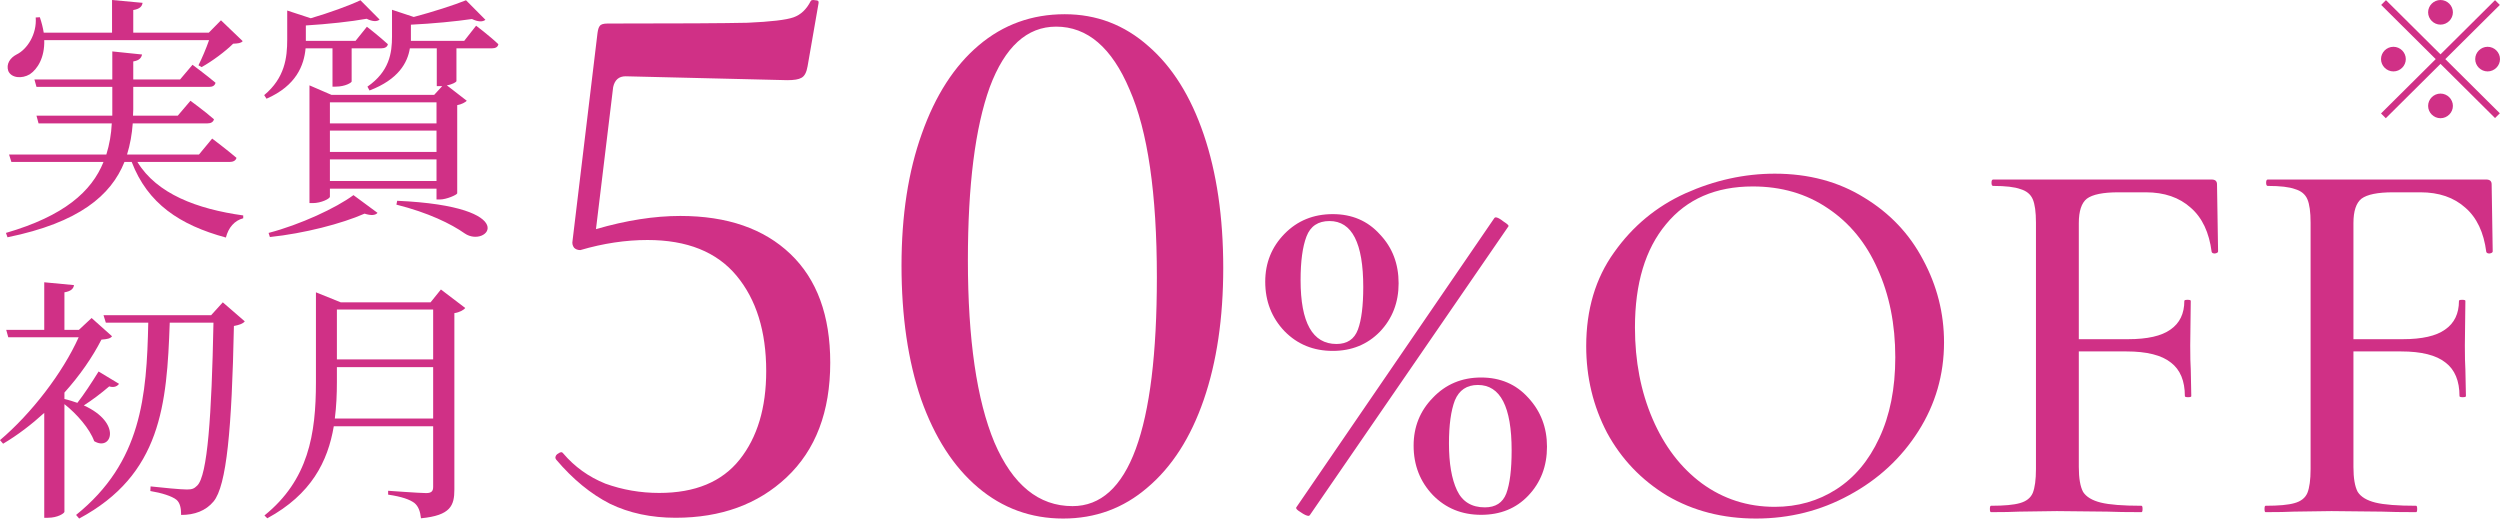
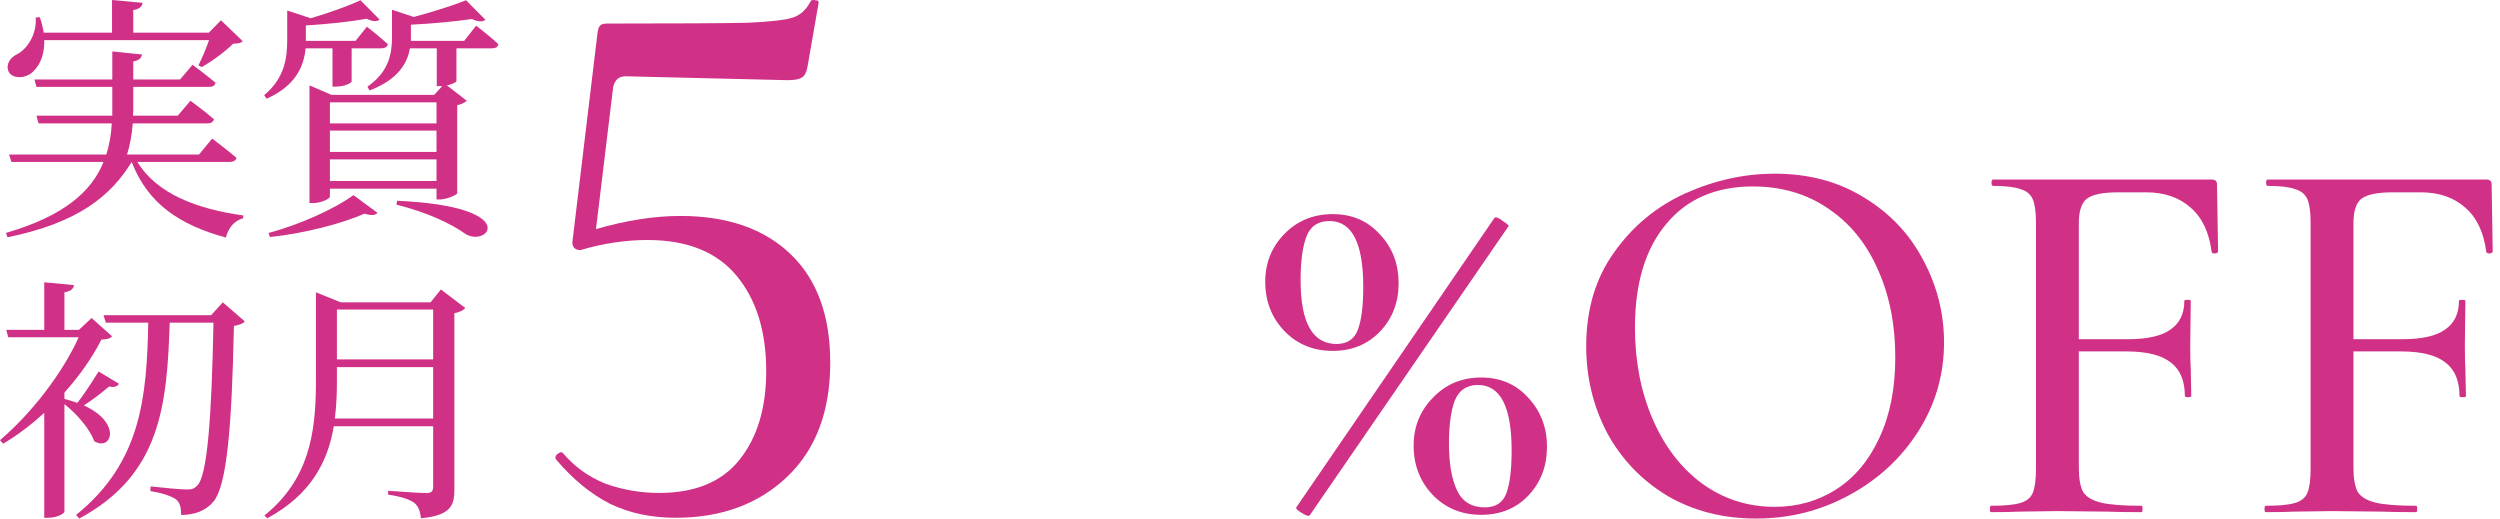
<svg xmlns="http://www.w3.org/2000/svg" width="863" height="179" viewBox="0 0 863 179" fill="none">
-   <path d="M842.463 8.502C840.124 8.502 838.185 6.575 838.185 4.251C838.185 1.927 840.124 0 842.463 0C844.802 0 846.742 1.927 846.742 4.251C846.742 6.575 844.802 8.502 842.463 8.502ZM823.638 0.057L842.463 18.76L861.289 0.057L862.943 1.7L844.118 20.404L862.943 39.108L861.289 40.751L842.463 22.048L823.581 40.808L821.927 39.164L840.809 20.404L821.984 1.7L823.638 0.057ZM830.484 20.404C830.484 22.728 828.544 24.655 826.205 24.655C823.866 24.655 821.927 22.728 821.927 20.404C821.927 18.08 823.866 16.153 826.205 16.153C828.544 16.153 830.484 18.08 830.484 20.404ZM854.443 20.404C854.443 18.08 856.383 16.153 858.722 16.153C861.06 16.153 863 18.08 863 20.404C863 22.728 861.06 24.655 858.722 24.655C856.383 24.655 854.443 22.728 854.443 20.404ZM842.463 32.306C844.802 32.306 846.742 34.233 846.742 36.557C846.742 38.881 844.802 40.808 842.463 40.808C840.124 40.808 838.185 38.881 838.185 36.557C838.185 34.233 840.124 32.306 842.463 32.306Z" fill="#D03086" />
  <path d="M460.057 121.13C453.401 121.13 447.853 118.864 443.416 114.333C438.978 109.679 436.759 103.983 436.759 97.247C436.759 90.756 438.978 85.245 443.416 80.713C447.853 76.181 453.401 73.916 460.057 73.916C466.714 73.916 472.138 76.243 476.329 80.897C480.644 85.428 482.801 91.062 482.801 97.798C482.801 104.412 480.644 109.985 476.329 114.516C472.015 118.925 466.591 121.13 460.057 121.13ZM451.737 178.081C451.12 178.081 450.196 177.653 448.963 176.795C447.73 176.061 447.237 175.509 447.484 175.142L515.9 75.202L516.27 75.018C516.886 75.018 517.81 75.508 519.043 76.488C520.399 77.345 520.954 77.896 520.707 78.141L452.106 177.898L451.737 178.081ZM461.352 118.742C465.05 118.742 467.515 117.088 468.748 113.781C469.981 110.475 470.597 105.576 470.597 99.084C470.597 83.897 466.714 76.304 458.948 76.304C455.003 76.304 452.353 78.08 450.997 81.632C449.641 85.183 448.963 90.205 448.963 96.696C448.963 111.393 453.093 118.742 461.352 118.742ZM511.277 177.714C504.62 177.714 499.073 175.448 494.635 170.917C490.197 166.262 487.979 160.567 487.979 153.831C487.979 147.34 490.197 141.829 494.635 137.297C499.073 132.643 504.62 130.316 511.277 130.316C517.934 130.316 523.358 132.643 527.549 137.297C531.863 141.951 534.021 147.585 534.021 154.199C534.021 160.935 531.863 166.569 527.549 171.1C523.358 175.509 517.934 177.714 511.277 177.714ZM512.571 175.142C516.269 175.142 518.735 173.55 519.968 170.365C521.2 167.059 521.817 162.098 521.817 155.485C521.817 140.42 517.934 132.888 510.168 132.888C506.346 132.888 503.696 134.664 502.216 138.215C500.86 141.767 500.182 146.728 500.182 153.096C500.182 159.955 501.107 165.344 502.956 169.263C504.805 173.182 508.01 175.142 512.571 175.142Z" fill="#D03086" />
  <path d="M606.175 179C594.711 179 584.479 176.367 575.481 171.1C566.605 165.711 559.702 158.485 554.771 149.422C549.963 140.236 547.559 130.255 547.559 119.477C547.559 106.862 550.765 96.084 557.175 87.143C563.585 78.08 571.782 71.282 581.767 66.751C591.876 62.219 602.169 59.953 612.647 59.953C624.358 59.953 634.651 62.709 643.527 68.22C652.402 73.609 659.182 80.774 663.867 89.715C668.674 98.656 671.078 108.148 671.078 118.191C671.078 129.336 668.12 139.563 662.203 148.871C656.286 158.179 648.334 165.528 638.349 170.917C628.488 176.306 617.763 179 606.175 179ZM612.647 174.958C620.537 174.958 627.625 172.937 633.912 168.896C640.199 164.854 645.129 158.975 648.704 151.259C652.402 143.421 654.252 134.113 654.252 123.335C654.252 111.944 652.218 101.779 648.15 92.838C644.205 83.897 638.473 76.916 630.953 71.895C623.557 66.873 614.928 64.362 605.066 64.362C592.246 64.362 582.261 68.71 575.111 77.406C567.961 85.98 564.386 97.86 564.386 113.047C564.386 124.682 566.42 135.215 570.488 144.645C574.556 154.076 580.227 161.486 587.5 166.875C594.896 172.264 603.278 174.958 612.647 174.958Z" fill="#D03086" />
  <path d="M765.682 86.775C765.682 87.143 765.312 87.388 764.572 87.51C763.956 87.51 763.586 87.327 763.463 86.959C762.6 80.223 760.196 75.14 756.252 71.711C752.307 68.159 747.129 66.383 740.719 66.383H731.289C725.988 66.383 722.352 67.118 720.379 68.588C718.53 70.058 717.606 72.874 717.606 77.039V117.088H734.617C741.274 117.088 746.143 115.986 749.225 113.781C752.43 111.577 754.033 108.27 754.033 103.861C754.033 103.616 754.402 103.494 755.142 103.494C755.882 103.494 756.252 103.616 756.252 103.861L756.067 119.293C756.067 122.967 756.128 125.723 756.252 127.56L756.436 136.746C756.436 136.991 756.067 137.113 755.327 137.113C754.587 137.113 754.218 136.991 754.218 136.746C754.218 131.479 752.615 127.621 749.41 125.172C746.205 122.6 741.089 121.314 734.063 121.314H717.606V161.18C717.606 165.099 718.099 167.977 719.085 169.814C720.194 171.529 722.228 172.754 725.187 173.489C728.145 174.223 732.83 174.591 739.24 174.591C739.486 174.591 739.61 174.958 739.61 175.693C739.61 176.428 739.486 176.795 739.24 176.795C734.186 176.795 730.241 176.734 727.406 176.612L710.025 176.428L697.081 176.612C694.739 176.734 691.472 176.795 687.281 176.795C687.034 176.795 686.911 176.428 686.911 175.693C686.911 174.958 687.034 174.591 687.281 174.591C691.842 174.591 695.17 174.285 697.266 173.672C699.485 173.06 700.964 171.896 701.704 170.182C702.443 168.345 702.813 165.589 702.813 161.915V76.855C702.813 73.181 702.443 70.486 701.704 68.772C700.964 67.057 699.546 65.893 697.451 65.281C695.478 64.546 692.335 64.179 688.02 64.179C687.651 64.179 687.466 63.811 687.466 63.076C687.466 62.342 687.651 61.974 688.02 61.974H763.463C764.696 61.974 765.312 62.525 765.312 63.628L765.682 86.775Z" fill="#D03086" />
  <path d="M860.483 86.775C860.483 87.143 860.114 87.388 859.374 87.51C858.758 87.51 858.388 87.327 858.265 86.959C857.402 80.223 854.998 75.14 851.053 71.711C847.108 68.159 841.931 66.383 835.521 66.383H826.091C820.79 66.383 817.153 67.118 815.181 68.588C813.332 70.058 812.407 72.874 812.407 77.039V117.088H829.419C836.076 117.088 840.945 115.986 844.027 113.781C847.232 111.577 848.834 108.27 848.834 103.861C848.834 103.616 849.204 103.494 849.944 103.494C850.683 103.494 851.053 103.616 851.053 103.861L850.868 119.293C850.868 122.967 850.93 125.723 851.053 127.56L851.238 136.746C851.238 136.991 850.868 137.113 850.129 137.113C849.389 137.113 849.019 136.991 849.019 136.746C849.019 131.479 847.417 127.621 844.211 125.172C841.006 122.6 835.891 121.314 828.864 121.314H812.407V161.18C812.407 165.099 812.9 167.977 813.887 169.814C814.996 171.529 817.03 172.754 819.989 173.489C822.947 174.223 827.631 174.591 834.042 174.591C834.288 174.591 834.411 174.958 834.411 175.693C834.411 176.428 834.288 176.795 834.042 176.795C828.987 176.795 825.043 176.734 822.207 176.612L804.826 176.428L791.882 176.612C789.54 176.734 786.274 176.795 782.082 176.795C781.836 176.795 781.713 176.428 781.713 175.693C781.713 174.958 781.836 174.591 782.082 174.591C786.643 174.591 789.972 174.285 792.067 173.672C794.286 173.06 795.766 171.896 796.505 170.182C797.245 168.345 797.615 165.589 797.615 161.915V76.855C797.615 73.181 797.245 70.486 796.505 68.772C795.766 67.057 794.348 65.893 792.252 65.281C790.28 64.546 787.137 64.179 782.822 64.179C782.452 64.179 782.267 63.811 782.267 63.076C782.267 62.342 782.452 61.974 782.822 61.974H858.265C859.497 61.974 860.114 62.525 860.114 63.628L860.483 86.775Z" fill="#D03086" />
  <path d="M234.842 74.546C251.016 74.546 263.686 78.921 272.851 87.67C282.017 96.419 286.599 108.918 286.599 125.166C286.599 142.129 281.567 155.342 271.503 164.805C261.619 174.09 248.859 178.732 233.224 178.732C224.778 178.732 217.23 177.125 210.58 173.911C203.931 170.519 197.731 165.43 191.98 158.645L191.71 158.109C191.71 157.395 192.07 156.859 192.789 156.502C193.507 155.967 194.047 155.967 194.406 156.502C198.36 161.145 203.212 164.626 208.963 166.948C214.893 169.09 221.094 170.162 227.563 170.162C239.964 170.162 249.219 166.323 255.329 158.645C261.439 150.967 264.495 140.79 264.495 128.112C264.495 114.364 261.08 103.383 254.251 95.169C247.422 86.956 237.178 82.849 223.52 82.849C215.972 82.849 208.244 84.01 200.337 86.331C199.438 86.331 198.719 86.063 198.18 85.527C197.641 84.813 197.461 84.01 197.641 83.117L206.267 11.338C206.447 10.088 206.716 9.285 207.076 8.928C207.435 8.392 208.334 8.124 209.772 8.124C234.033 8.124 250.117 8.035 258.025 7.856C266.112 7.499 271.414 6.874 273.93 5.982C276.446 5.089 278.422 3.214 279.86 0.357C280.04 0 280.579 -0.089 281.478 0.089C282.376 0.089 282.736 0.446 282.556 1.161L278.782 22.855C278.422 24.997 277.704 26.337 276.625 26.872C275.727 27.408 274.109 27.676 271.773 27.676L215.972 26.337C213.635 26.337 212.198 27.587 211.659 30.086L205.728 79.099C216.151 76.064 225.856 74.546 234.842 74.546Z" fill="#D03086" />
-   <path d="M367.003 179C355.861 179 346.067 175.429 337.62 168.287C329.173 161.145 322.614 150.967 317.941 137.754C313.448 124.541 311.202 109.186 311.202 91.687C311.202 74.368 313.538 59.191 318.211 46.156C322.883 32.943 329.443 22.766 337.89 15.623C346.336 8.481 356.22 4.91 367.542 4.91C378.505 4.91 388.12 8.571 396.387 15.891C404.653 23.033 411.033 33.211 415.526 46.424C420.019 59.637 422.265 74.993 422.265 92.491C422.265 109.81 420.019 124.988 415.526 138.022C411.033 151.056 404.564 161.145 396.117 168.287C387.85 175.429 378.146 179 367.003 179ZM370.238 174.715C389.647 174.715 399.352 148.378 399.352 95.705C399.352 66.779 396.207 45.174 389.917 30.89C383.807 16.427 375.36 9.195 364.577 9.195C354.513 9.195 346.875 16.159 341.664 30.086C336.632 44.014 334.116 63.922 334.116 89.812C334.116 117.131 337.171 138.111 343.281 152.753C349.571 167.394 358.557 174.715 370.238 174.715Z" fill="#D03086" />
-   <path d="M72.172 13.844H15.274C15.453 19.879 12.952 23.872 10.272 25.647C7.592 27.245 3.93 26.978 2.858 24.494C2.054 22.097 3.484 19.968 5.717 18.814C9.379 17.039 12.773 11.803 12.326 6.035L13.755 5.946C14.381 7.81 14.827 9.584 15.095 11.271H38.676V0L49.216 0.976C49.038 2.219 48.234 3.106 46.001 3.461V11.271H72.082L76.281 7.011L83.784 14.199C83.158 14.909 82.265 14.998 80.479 15.087C77.799 17.749 73.154 21.21 69.582 23.162L68.51 22.541C69.671 20.234 71.189 16.684 72.172 13.844ZM79.228 55.909H47.43C54.129 66.913 67.974 72.149 83.962 74.368V75.344C80.925 76.143 78.871 78.539 77.978 82C61.989 77.652 51.003 70.286 45.465 55.909H42.964C38.319 67.446 27.332 76.853 2.59 81.911L2.054 80.403C22.152 74.546 31.62 66.115 35.729 55.909H3.93L3.126 53.336H36.711C37.783 49.874 38.408 46.325 38.587 42.597H13.309L12.594 39.935H38.766V29.996H12.594L11.88 27.422H38.766V17.749L49.038 18.814C48.77 19.968 48.144 20.855 46.001 21.21V27.422H62.168L66.455 22.364C66.455 22.364 71.368 26.002 74.405 28.576C74.137 29.552 73.422 29.996 72.172 29.996H46.001V37.805L45.911 39.935H61.364L65.741 34.788C65.741 34.788 70.743 38.426 73.869 41.178C73.601 42.154 72.797 42.597 71.547 42.597H45.822C45.554 46.325 44.929 49.874 43.857 53.336H68.688L73.244 47.833C73.244 47.833 78.424 51.738 81.64 54.489C81.372 55.465 80.479 55.909 79.228 55.909Z" fill="#D03086" />
+   <path d="M72.172 13.844H15.274C15.453 19.879 12.952 23.872 10.272 25.647C7.592 27.245 3.93 26.978 2.858 24.494C2.054 22.097 3.484 19.968 5.717 18.814C9.379 17.039 12.773 11.803 12.326 6.035L13.755 5.946C14.381 7.81 14.827 9.584 15.095 11.271H38.676V0L49.216 0.976C49.038 2.219 48.234 3.106 46.001 3.461V11.271H72.082L76.281 7.011L83.784 14.199C83.158 14.909 82.265 14.998 80.479 15.087C77.799 17.749 73.154 21.21 69.582 23.162L68.51 22.541C69.671 20.234 71.189 16.684 72.172 13.844ZM79.228 55.909H47.43C54.129 66.913 67.974 72.149 83.962 74.368V75.344C80.925 76.143 78.871 78.539 77.978 82C61.989 77.652 51.003 70.286 45.465 55.909C38.319 67.446 27.332 76.853 2.59 81.911L2.054 80.403C22.152 74.546 31.62 66.115 35.729 55.909H3.93L3.126 53.336H36.711C37.783 49.874 38.408 46.325 38.587 42.597H13.309L12.594 39.935H38.766V29.996H12.594L11.88 27.422H38.766V17.749L49.038 18.814C48.77 19.968 48.144 20.855 46.001 21.21V27.422H62.168L66.455 22.364C66.455 22.364 71.368 26.002 74.405 28.576C74.137 29.552 73.422 29.996 72.172 29.996H46.001V37.805L45.911 39.935H61.364L65.741 34.788C65.741 34.788 70.743 38.426 73.869 41.178C73.601 42.154 72.797 42.597 71.547 42.597H45.822C45.554 46.325 44.929 49.874 43.857 53.336H68.688L73.244 47.833C73.244 47.833 78.424 51.738 81.64 54.489C81.372 55.465 80.479 55.909 79.228 55.909Z" fill="#D03086" />
  <path d="M114.778 16.684H105.489C104.953 22.452 102.362 29.552 92.001 34.078L91.197 32.836C98.343 26.89 99.147 19.879 99.147 13.667V3.639L107.275 6.301C113.617 4.437 120.495 1.952 124.425 0.089L131.035 6.745C130.141 7.543 128.534 7.455 126.569 6.478C121.209 7.455 112.992 8.342 105.578 8.786V14.11H122.728L126.658 9.229C126.658 9.229 131.124 12.691 133.893 15.264C133.714 16.24 132.821 16.684 131.571 16.684H121.388V28.132C121.388 28.487 119.244 29.907 115.85 29.907H114.778V16.684ZM93.162 81.823L92.716 80.403C103.613 77.563 116.029 71.794 122.013 67.357L130.32 73.481C129.606 74.368 127.998 74.457 125.854 73.747C117.994 77.208 105.042 80.58 93.162 81.823ZM136.841 70.641L137.109 69.31C180.965 71.262 168.192 85.905 160.421 80.58C155.777 77.297 147.827 73.392 136.841 70.641ZM113.885 62.476H150.685V55.022H113.885V62.476ZM150.685 45.082H113.885V52.448H150.685V45.082ZM150.685 35.32H113.885V42.597H150.685V35.32ZM160.243 14.11L164.352 8.874C164.352 8.874 169.175 12.513 172.033 15.264C171.855 16.24 171.051 16.684 169.8 16.684H157.563V28.043C157.474 28.309 156.313 29.108 154.258 29.463L161.136 34.788C160.6 35.32 159.35 36.03 157.831 36.297V66.736C157.742 67.268 154.08 68.866 151.847 68.866H150.685V65.139H113.885V67.89C113.885 68.6 110.848 70.108 107.99 70.108H106.829V29.463L114.421 32.747H149.882L152.651 29.73H150.775V16.684H141.485C140.681 21.654 137.555 27.422 127.551 31.238L126.837 29.907C134.429 24.671 135.322 18.281 135.322 12.602V3.372L142.825 5.857C149.524 4.082 156.67 1.775 160.868 0.089L167.567 6.833C166.585 7.632 164.977 7.543 162.922 6.567C157.474 7.366 149.346 8.165 141.843 8.519V12.602C141.843 13.046 141.843 13.578 141.843 14.11H160.243Z" fill="#D03086" />
  <path d="M34.032 128.238L41.088 132.498C40.552 133.297 39.391 133.918 37.694 133.385C34.925 135.781 31.709 138.177 28.94 139.952C42.249 145.987 38.498 155.926 32.513 152.288C30.995 148.028 26.529 142.881 22.241 139.509V176.693C22.152 177.225 19.919 178.734 16.524 178.734H15.274V142.526C10.897 146.519 6.163 150.158 1.072 153.175L0 151.933C10.808 142.792 21.616 128.771 27.154 116.435H2.858L2.144 113.861H15.274V97.444L25.546 98.42C25.367 99.662 24.474 100.55 22.241 100.905V113.861H27.243L31.62 109.779L38.676 116.08C38.051 116.879 37.158 117.056 35.014 117.234C31.888 123.357 27.511 129.658 22.241 135.515V137.734C23.849 138.089 25.367 138.621 26.707 139.065C28.94 136.225 31.62 132.143 34.032 128.238ZM76.906 104.366L84.498 110.933C83.873 111.732 82.622 112.175 80.747 112.53C80.032 147.851 78.246 167.729 73.69 173.143C71.011 176.338 67.17 177.758 62.525 177.758C62.525 175.45 62.168 173.587 60.917 172.522C59.399 171.279 55.737 170.126 51.896 169.504L51.985 167.907C56.005 168.351 62.346 168.972 64.49 168.972C66.277 168.972 66.991 168.706 68.063 167.641C71.636 164.268 73.065 143.413 73.69 111.377H58.595C57.612 139.686 55.647 163.825 27.332 179L26.261 177.758C48.859 159.565 50.645 136.846 51.181 111.377H36.532L35.729 108.803H72.886L76.906 104.366Z" fill="#D03086" />
  <path d="M115.582 144.478H149.524V126.729H116.297V131.877C116.297 136.048 116.118 140.307 115.582 144.478ZM149.524 106.851H116.297V124.067H149.524V106.851ZM152.204 99.928L160.6 106.318C160.064 107.028 158.635 107.827 156.849 108.093V168.972C156.849 174.474 155.598 177.935 145.326 178.911C145.058 176.515 144.433 174.74 143.004 173.587C141.396 172.433 138.806 171.457 133.982 170.747V169.416C133.982 169.416 145.058 170.214 147.113 170.214C148.988 170.214 149.524 169.504 149.524 168.084V147.141H115.225C113.17 159.299 107.454 170.658 92.269 178.911L91.287 177.935C106.471 165.688 109.062 149.892 109.062 131.965V100.905L117.636 104.366H148.631L152.204 99.928Z" fill="#D03086" />
</svg>